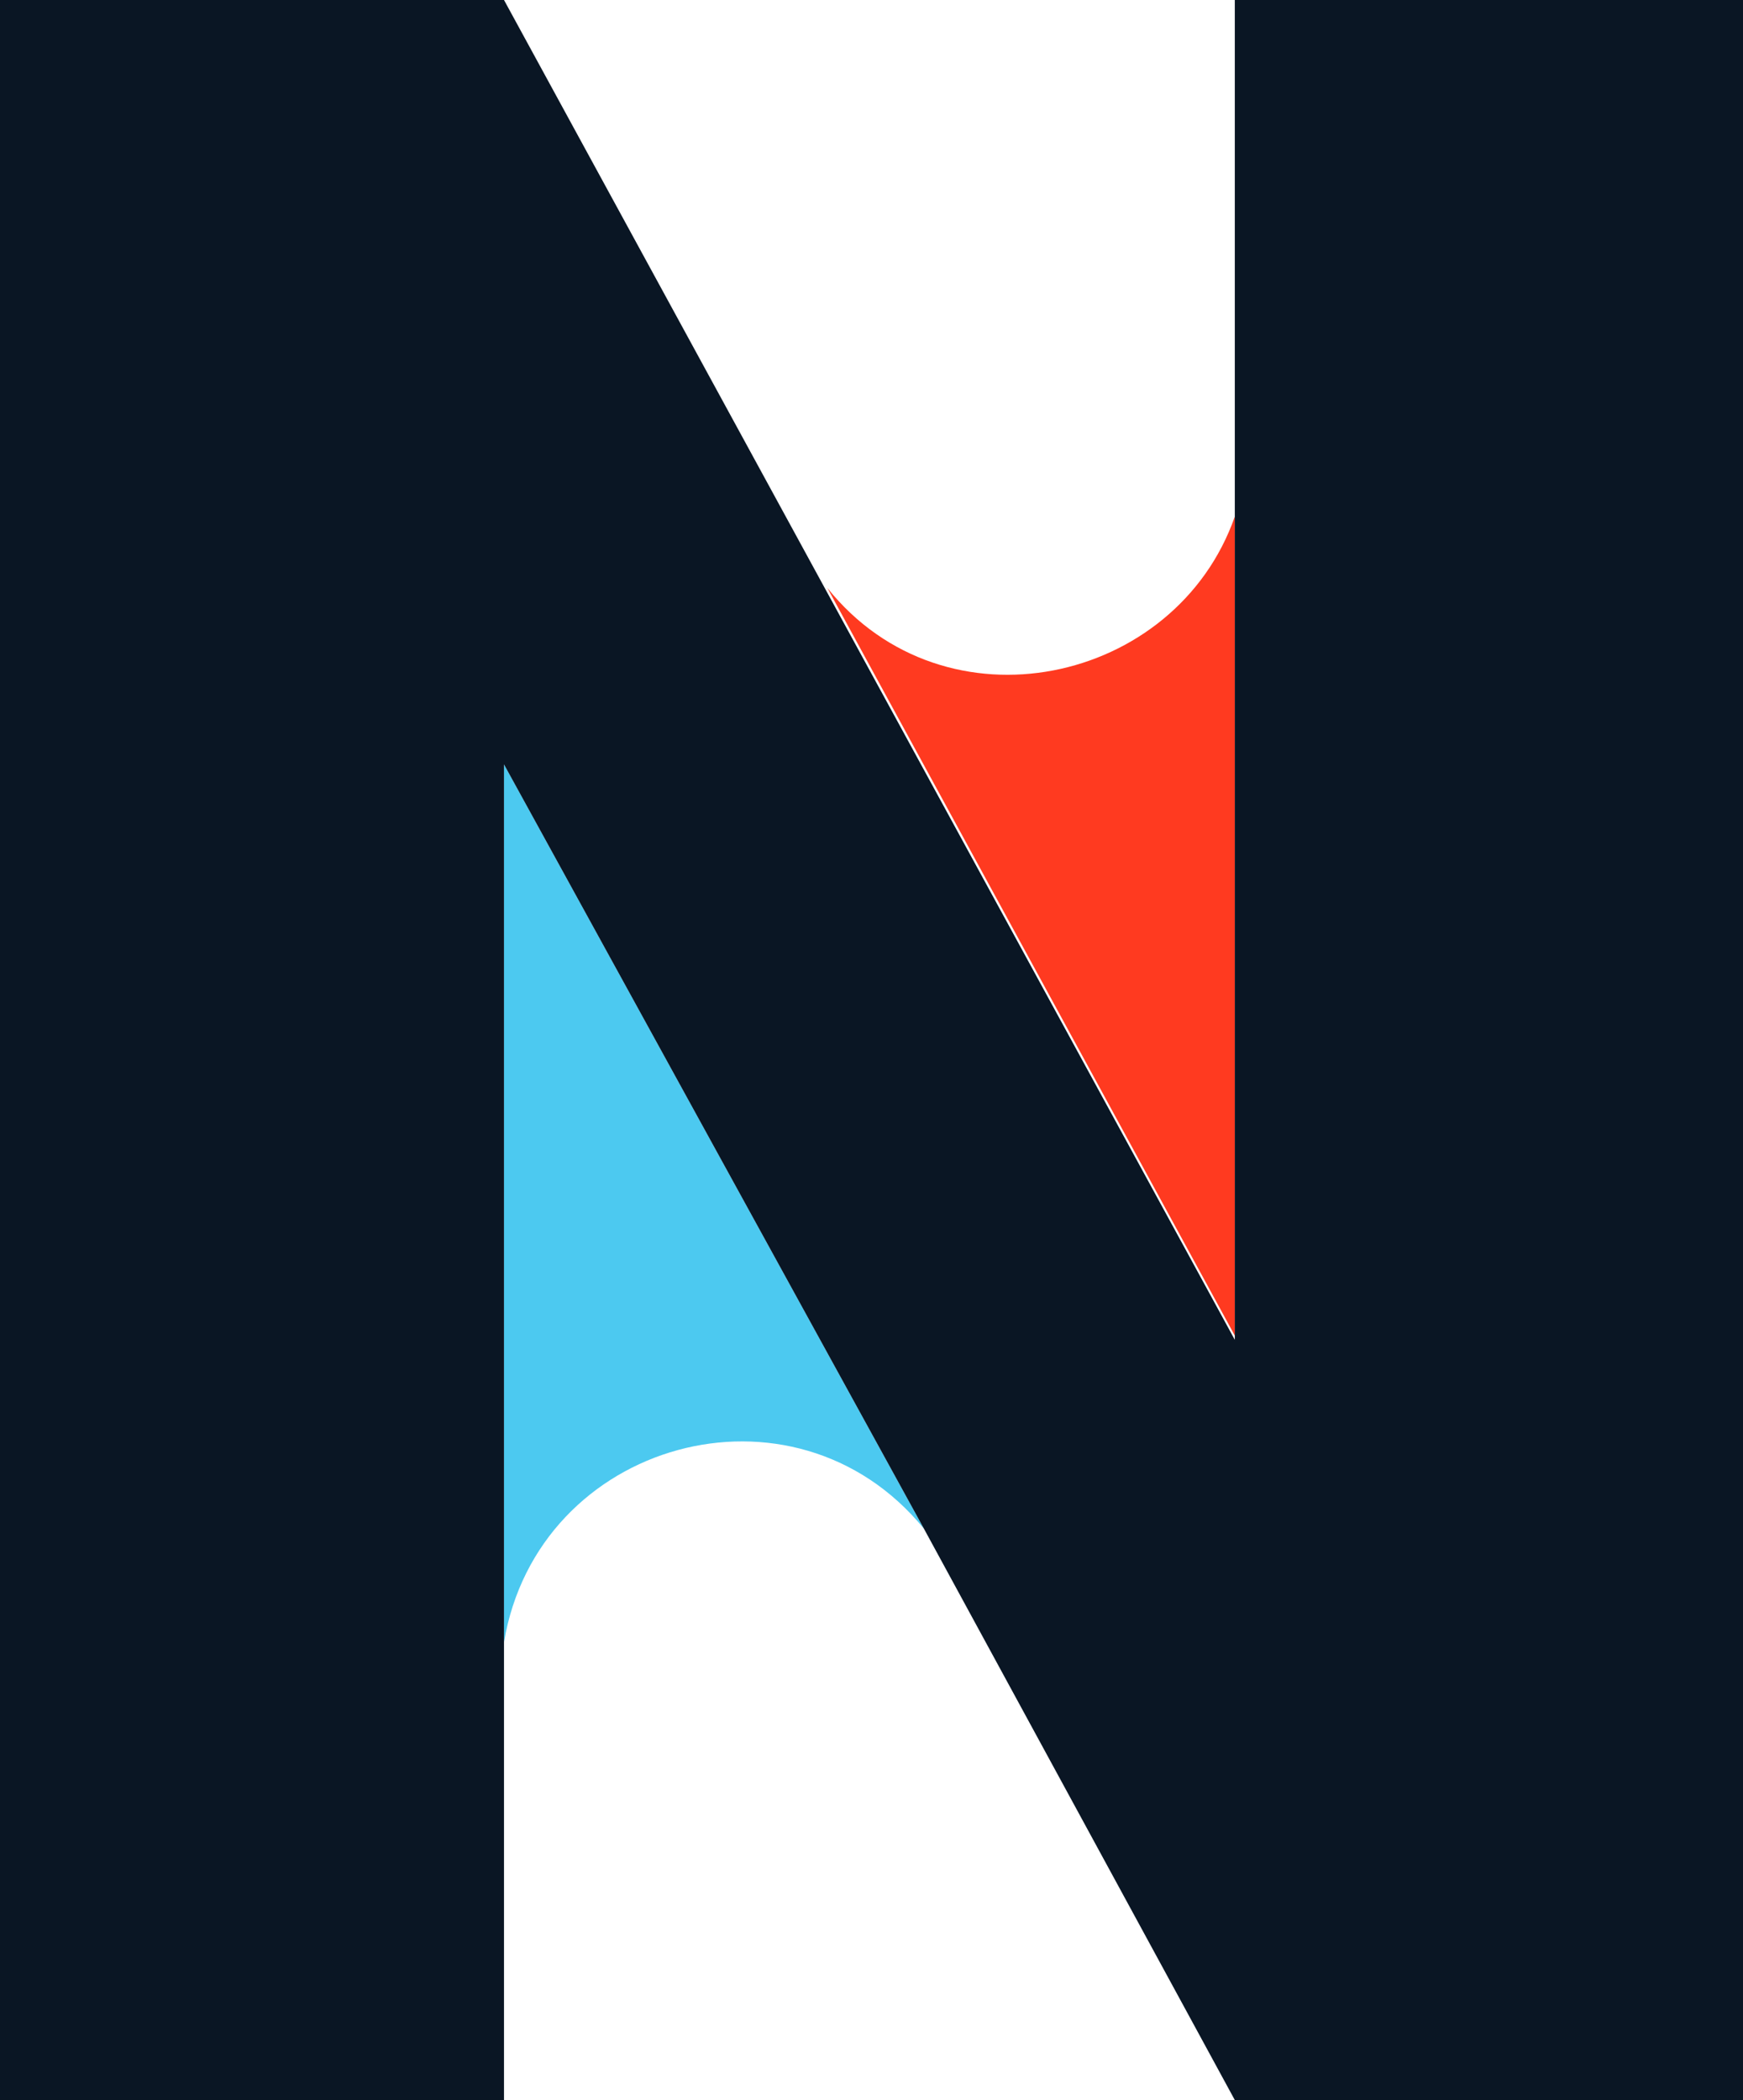
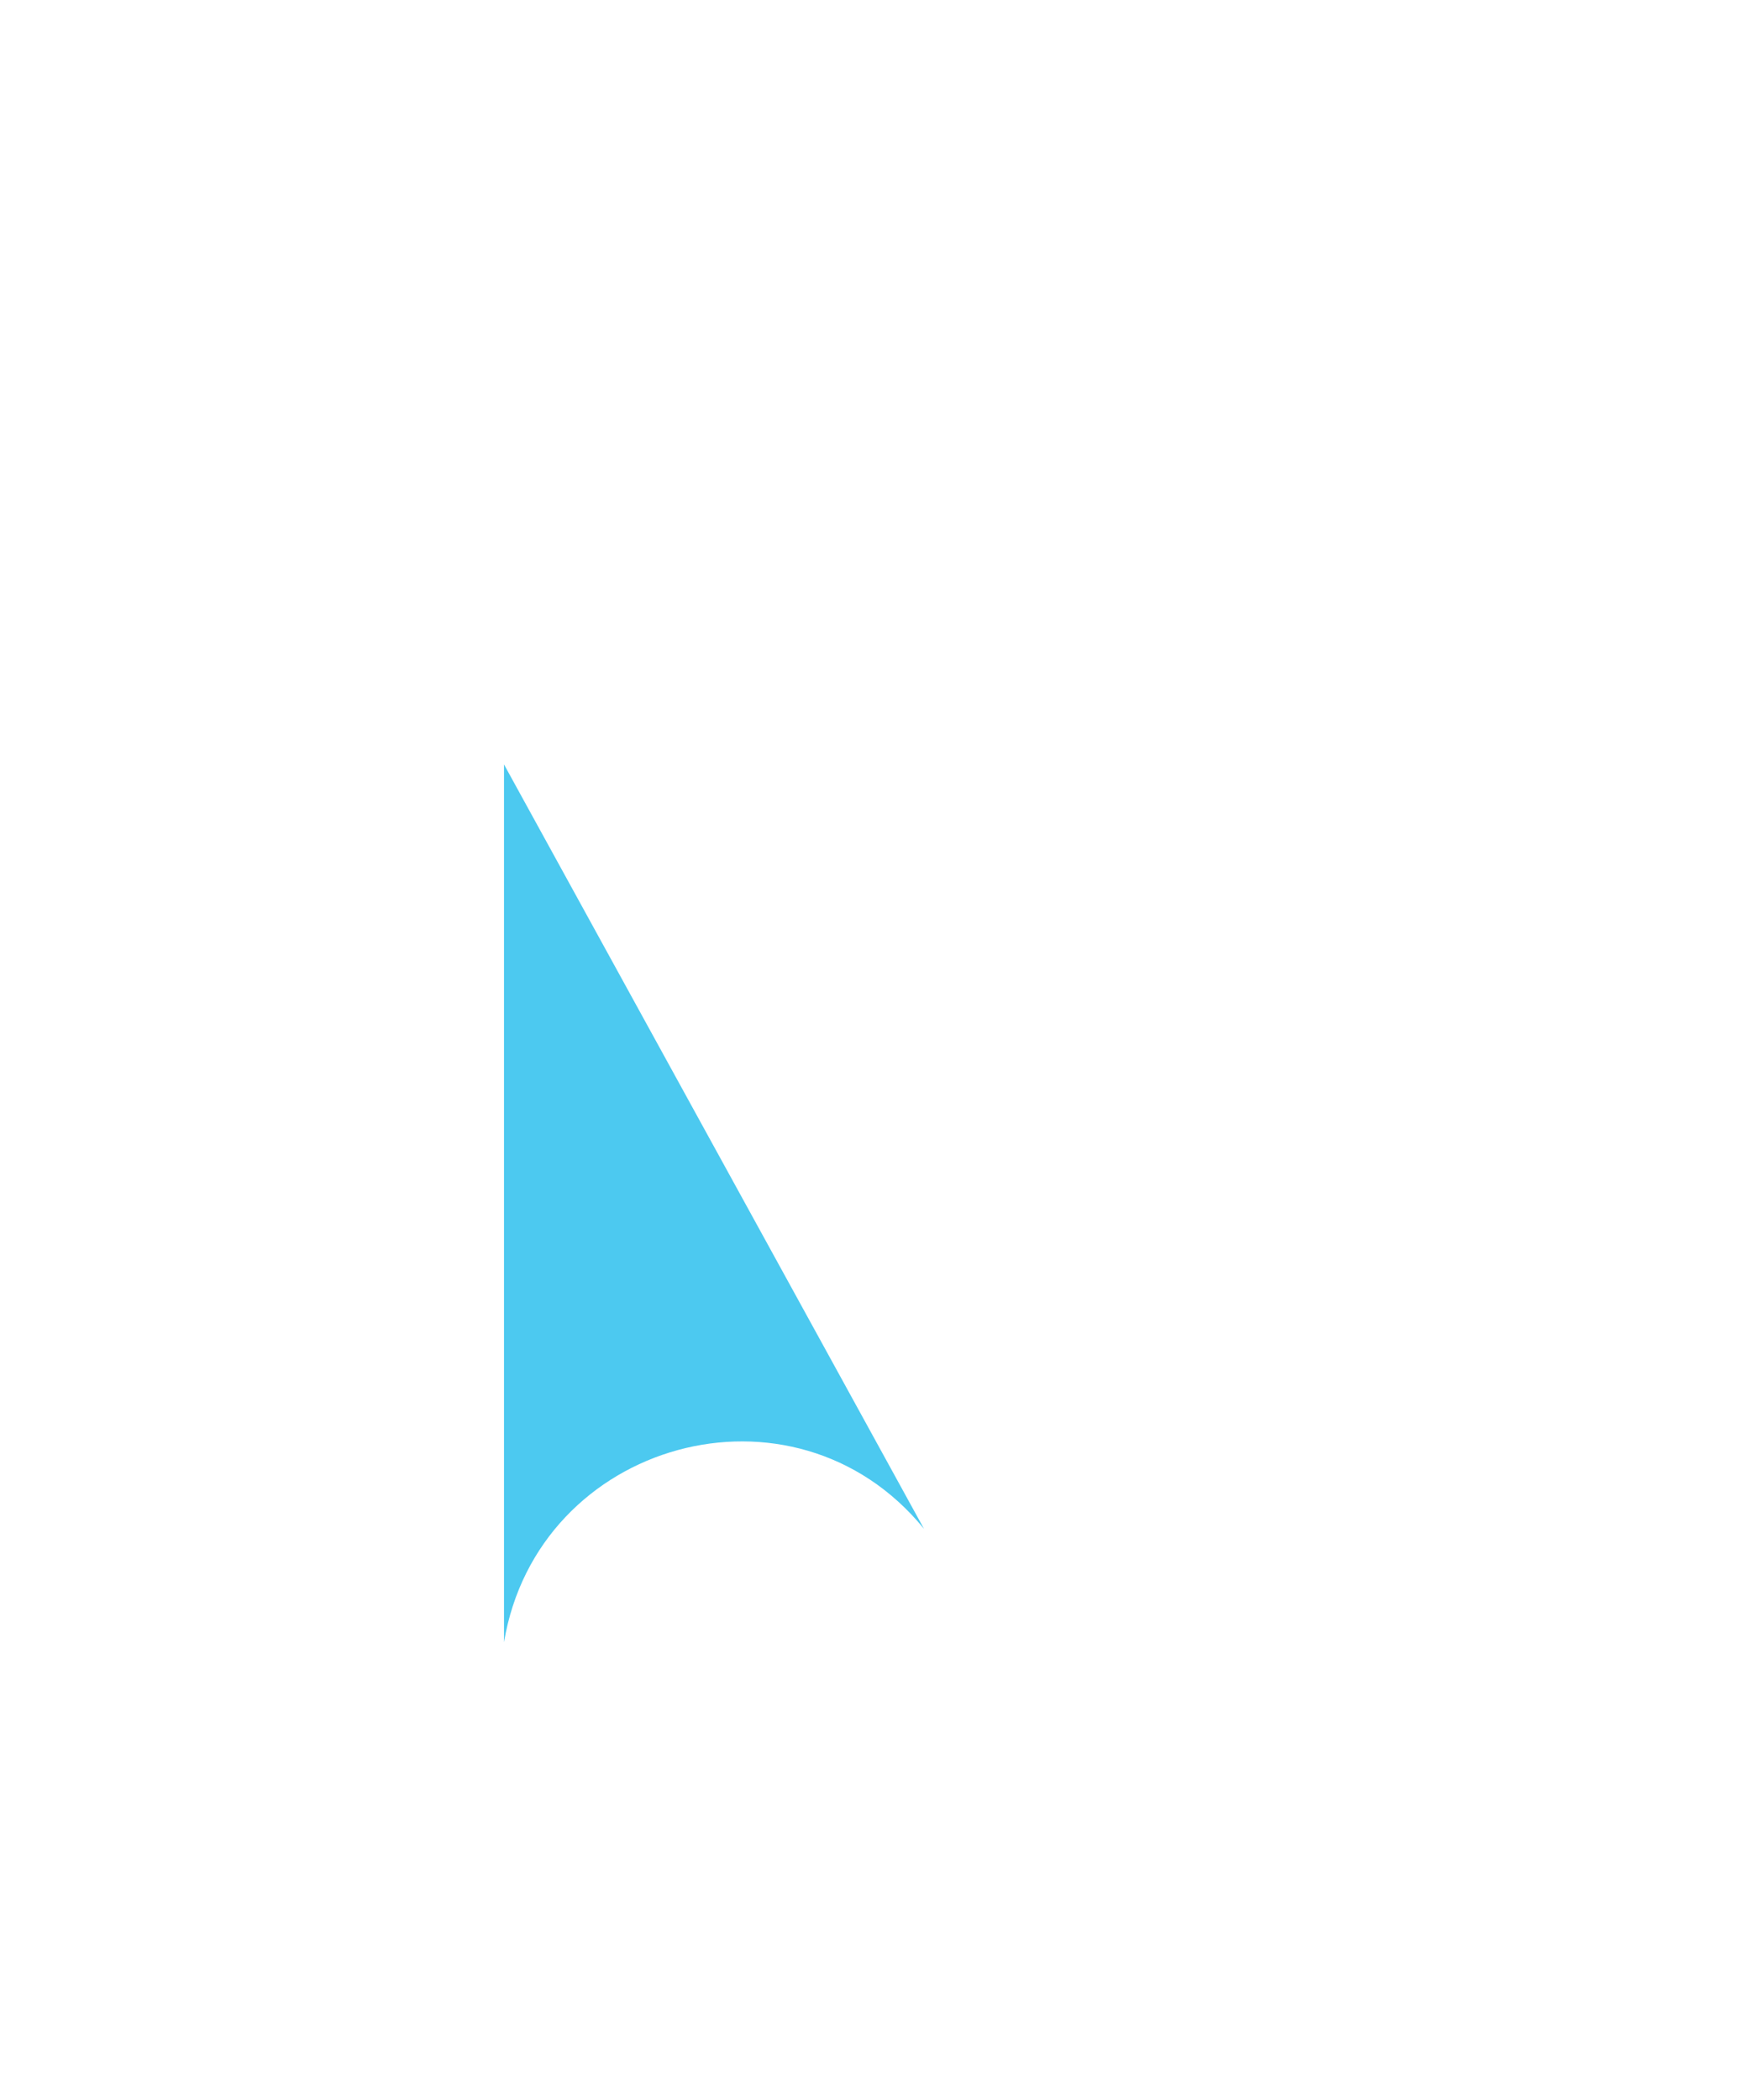
<svg xmlns="http://www.w3.org/2000/svg" id="Layer_1" version="1.1" viewBox="0 0 41.5 50">
-   <path d="M29.4,12.3c-1.4,4-6.9,5.2-9.7,1.7l9.7,17.8V12.3Z" fill="#ff3a20" />
  <path d="M12,39.1c.8-4.8,6.9-6.5,10-2.7l-10-18.2v21Z" fill="#4cc9f0" />
-   <polyline points="29.4 31.9 12 0 0 0 0 50 12 50 12 18.2 22 36.4 29.4 50 41.5 50 41.5 0 29.4 0" fill="#0a1624" />
</svg>